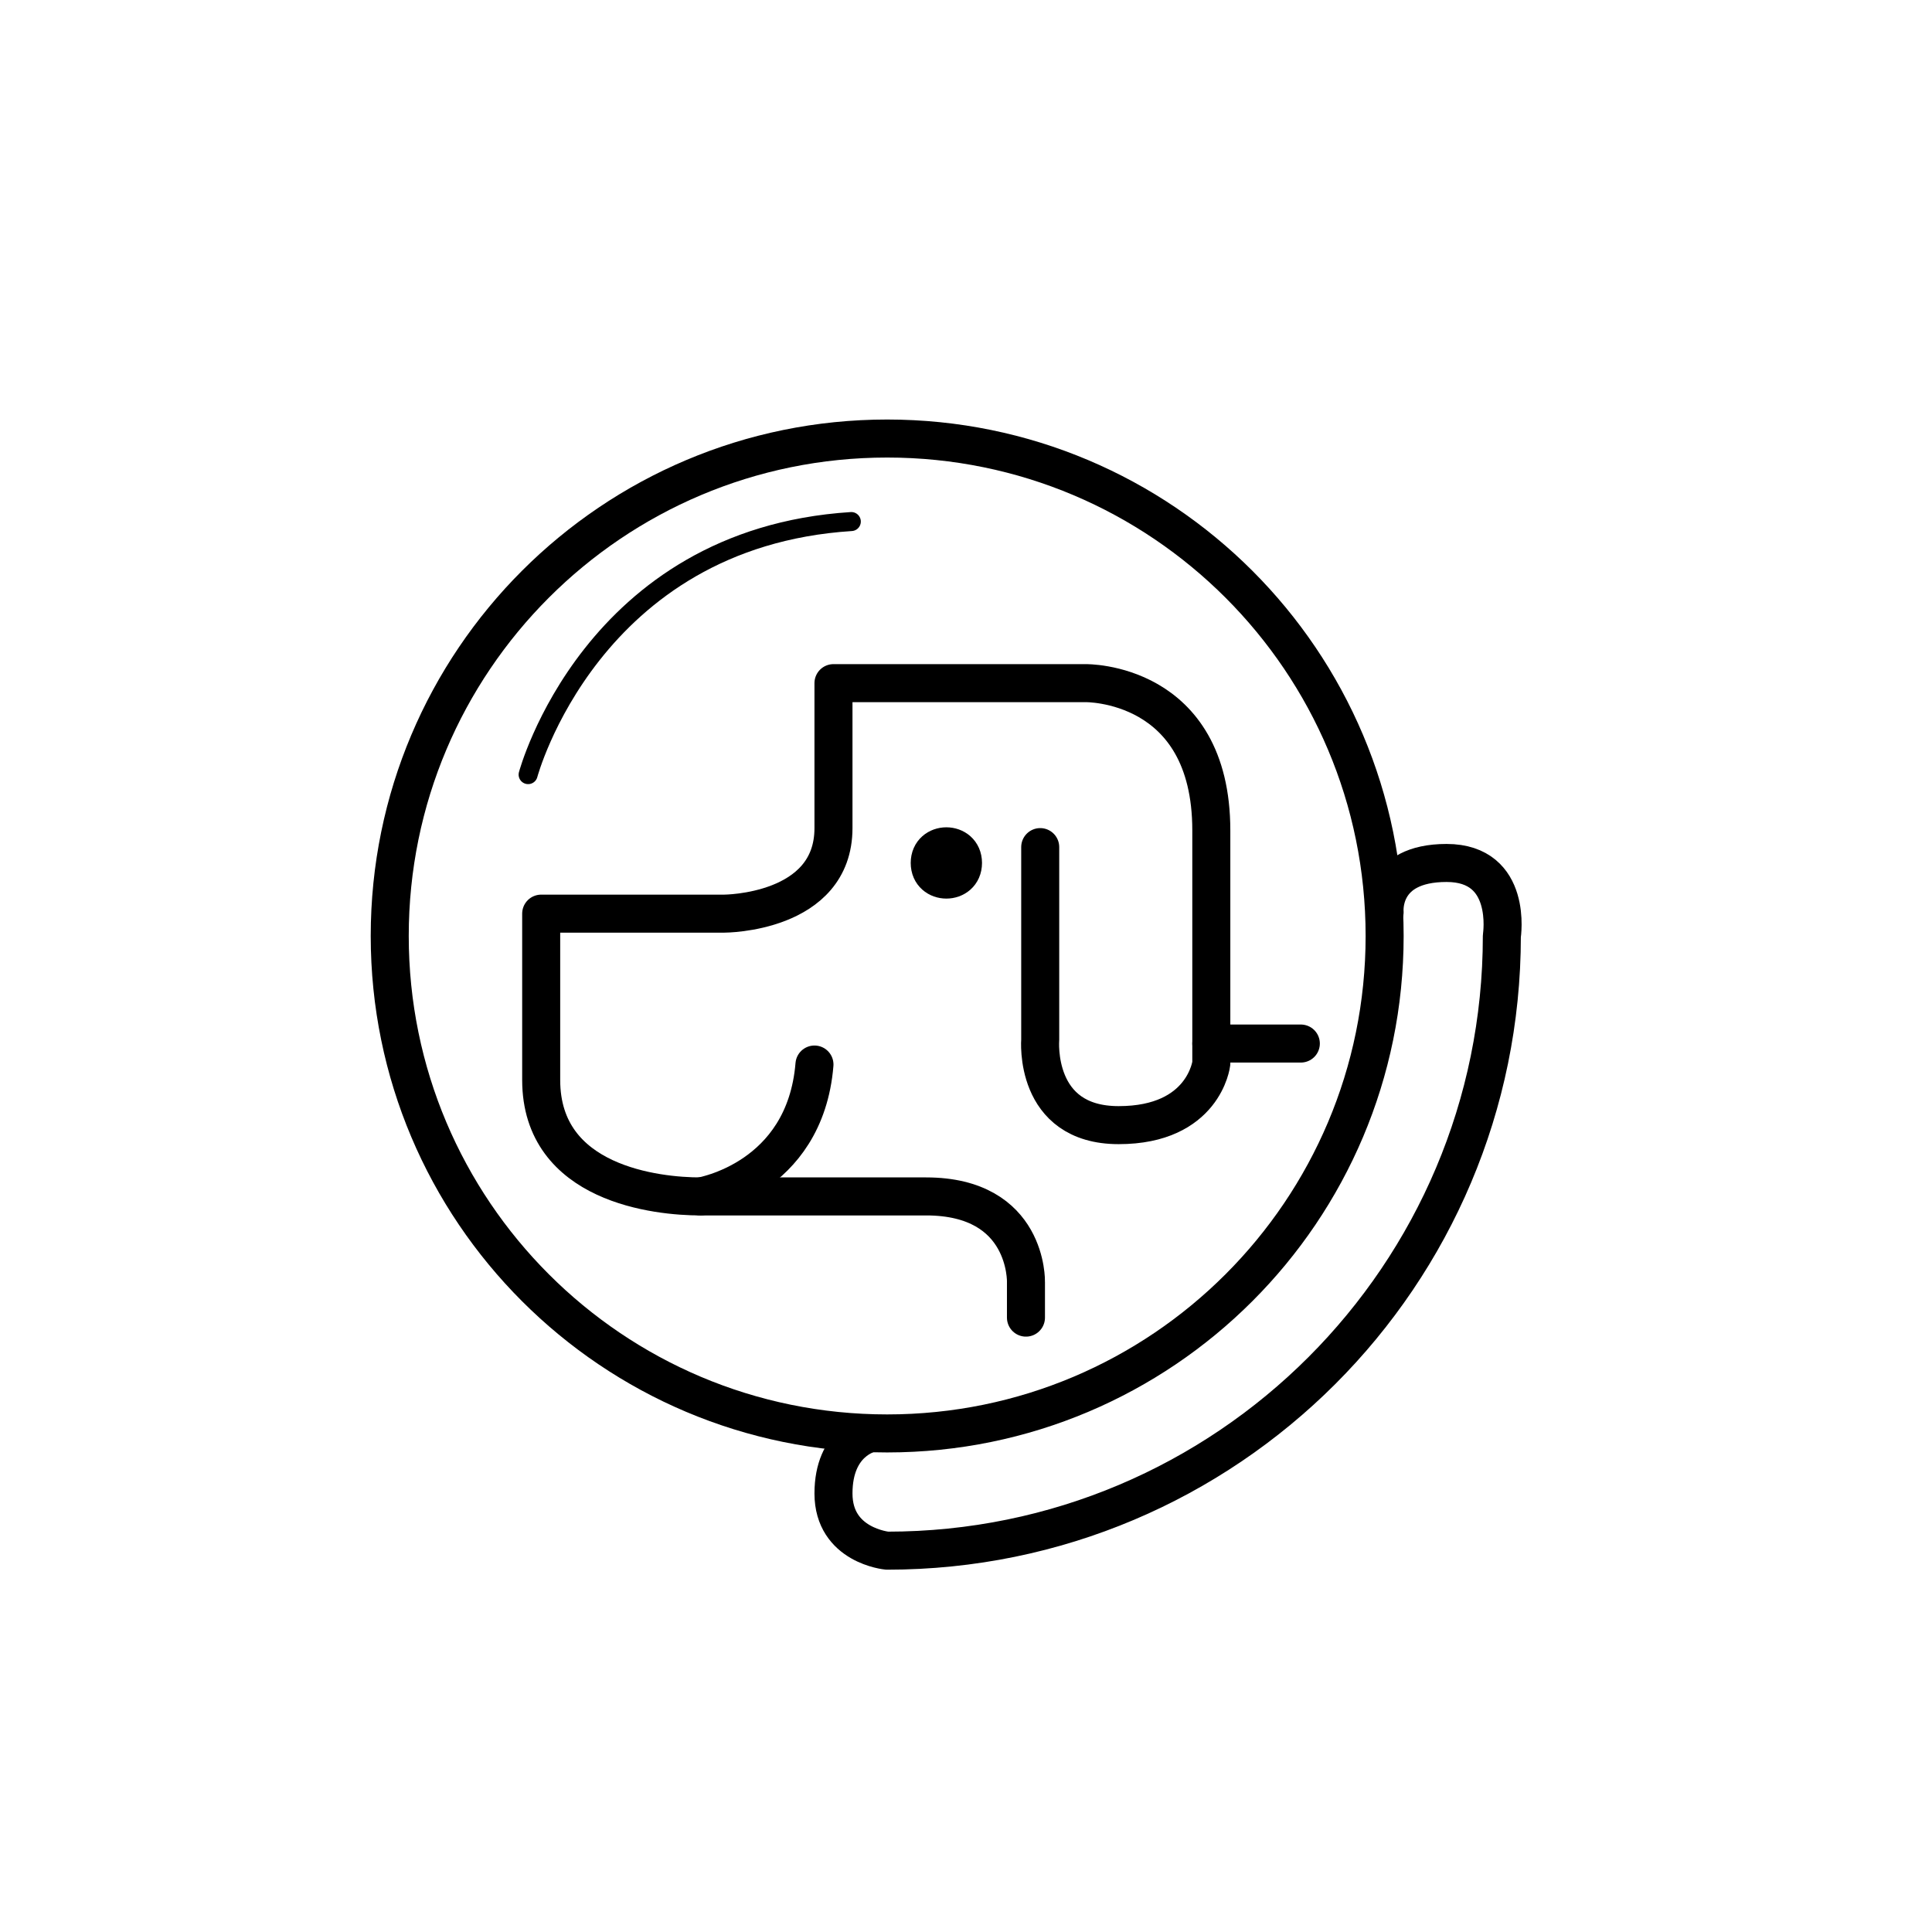
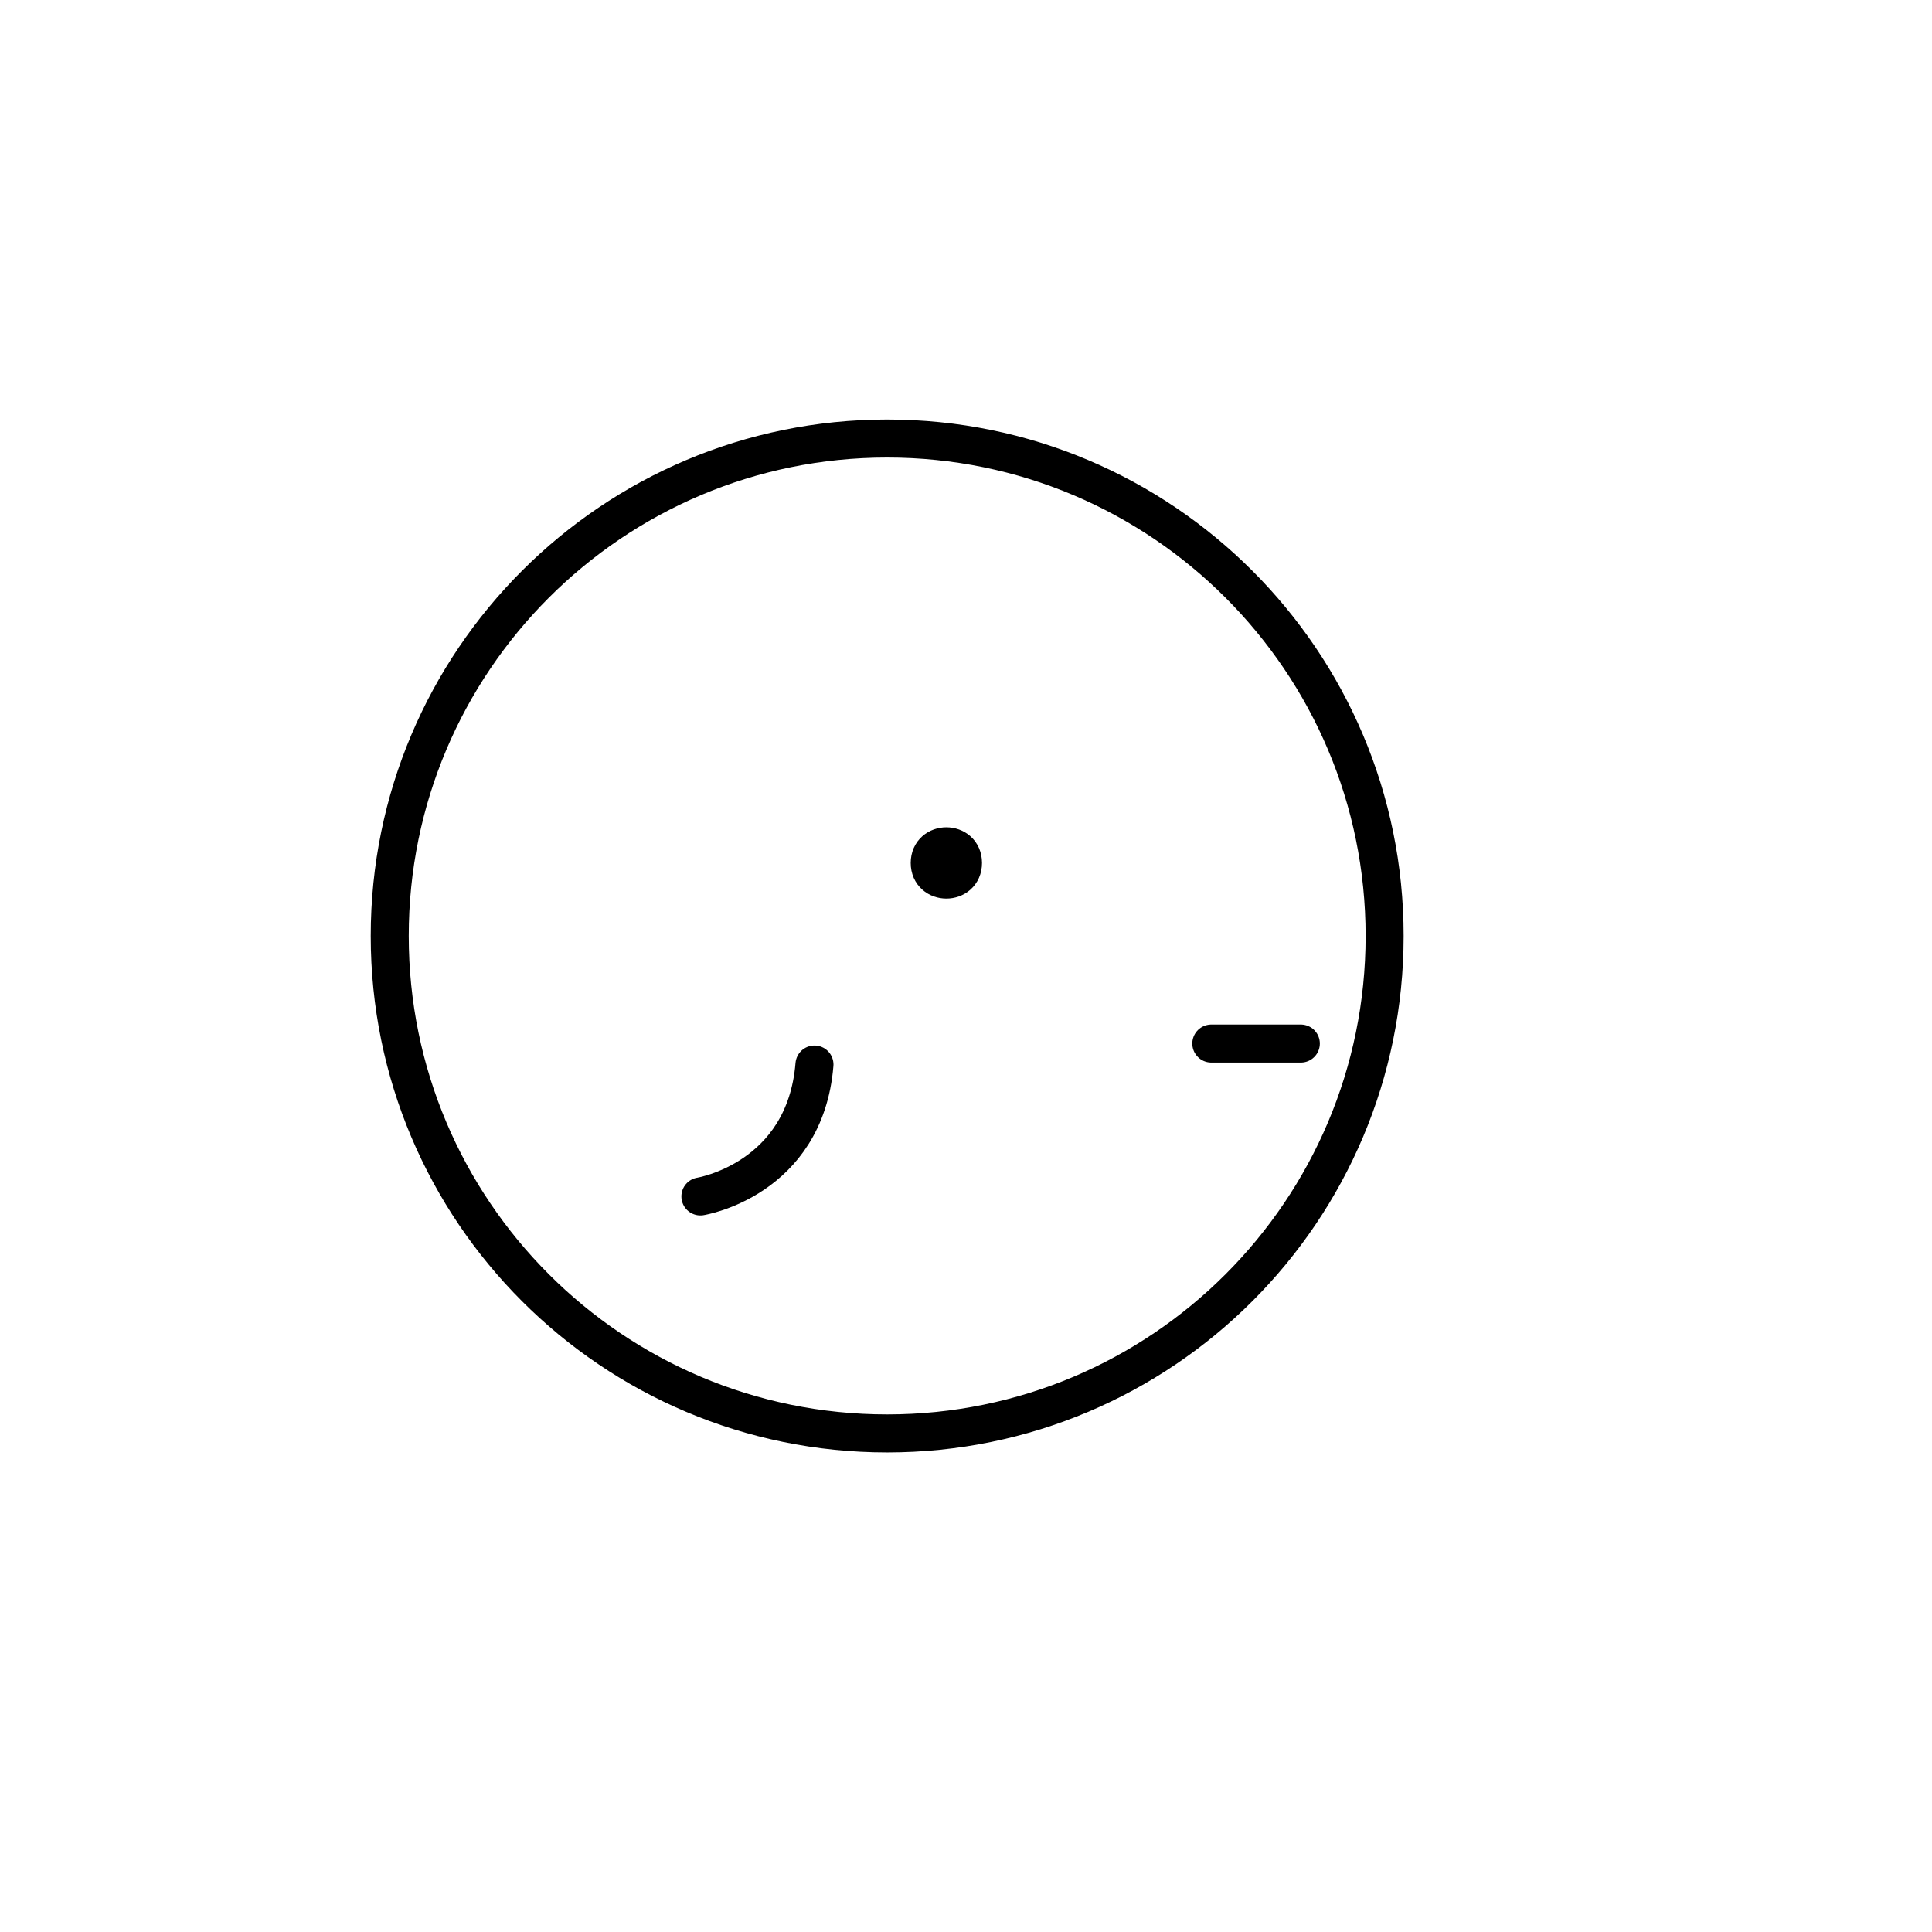
<svg xmlns="http://www.w3.org/2000/svg" width="800px" height="800px" version="1.1" viewBox="144 144 512 512">
  <g fill="none" stroke="#000000" stroke-linecap="round" stroke-linejoin="round" stroke-miterlimit="10">
    <path transform="matrix(5.038 0 0 5.038 148.09 148.09)" d="m72.023 48.423c0 14.452-11.715 26.167-26.167 26.167s-26.167-11.715-26.167-26.167c0-14.452 11.715-26.167 26.167-26.167s26.167 11.715 26.167 26.167" stroke-width="2" />
-     <path transform="matrix(5.038 0 0 5.038 148.09 148.09)" d="m44.948 74.59s-1.917 0.408-1.917 3.158c0 2.75 2.825 3.009 2.825 3.009 17.857 0 32.333-14.476 32.333-32.333 0 0 0.603-3.842-2.908-3.842-3.511 0-3.259 2.583-3.259 2.583" stroke-width="2" />
-     <path transform="matrix(5.038 0 0 5.038 148.09 148.09)" d="m53.156 68.498v-1.875s0.125-4.5-5.25-4.5h-11.875c-2.25 0-8.375-0.625-8.375-6.125v-8.75h9.625s5.75 0 5.75-4.5v-7.625h13.25s6.625-0.125 6.625 7.75v12.25s-0.375 3.25-4.875 3.25-4.125-4.5-4.125-4.5v-10.125" stroke-width="2" />
    <path transform="matrix(5.038 0 0 5.038 148.09 148.09)" d="m49.844 44.581c0 1.167-1.75 1.167-1.75 0 0-1.166 1.75-1.166 1.75 0" stroke-width="2" />
    <path transform="matrix(5.038 0 0 5.038 148.09 148.09)" d="m36.031 62.123s5.5-0.875 6-6.938" stroke-width="2" />
-     <path transform="matrix(5.038 0 0 5.038 148.09 148.09)" d="m26.969 39.935s3.313-12.438 17-13.312" />
    <path transform="matrix(5.038 0 0 5.038 148.09 148.09)" d="m62.906 54.081h4.709" stroke-width="2" />
  </g>
</svg>